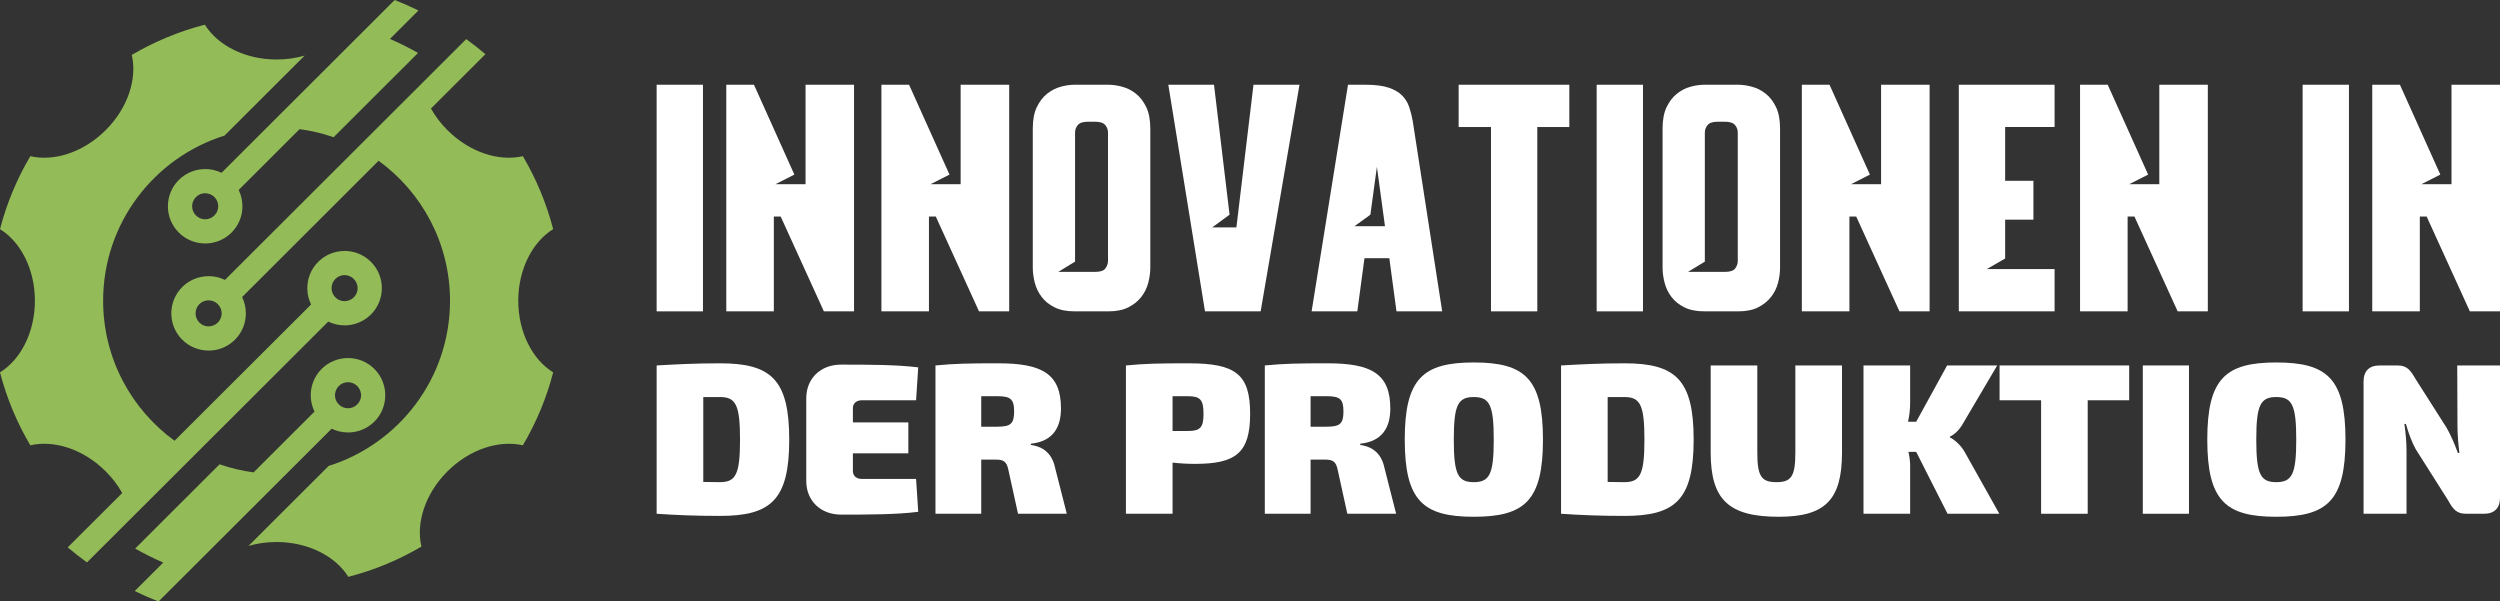
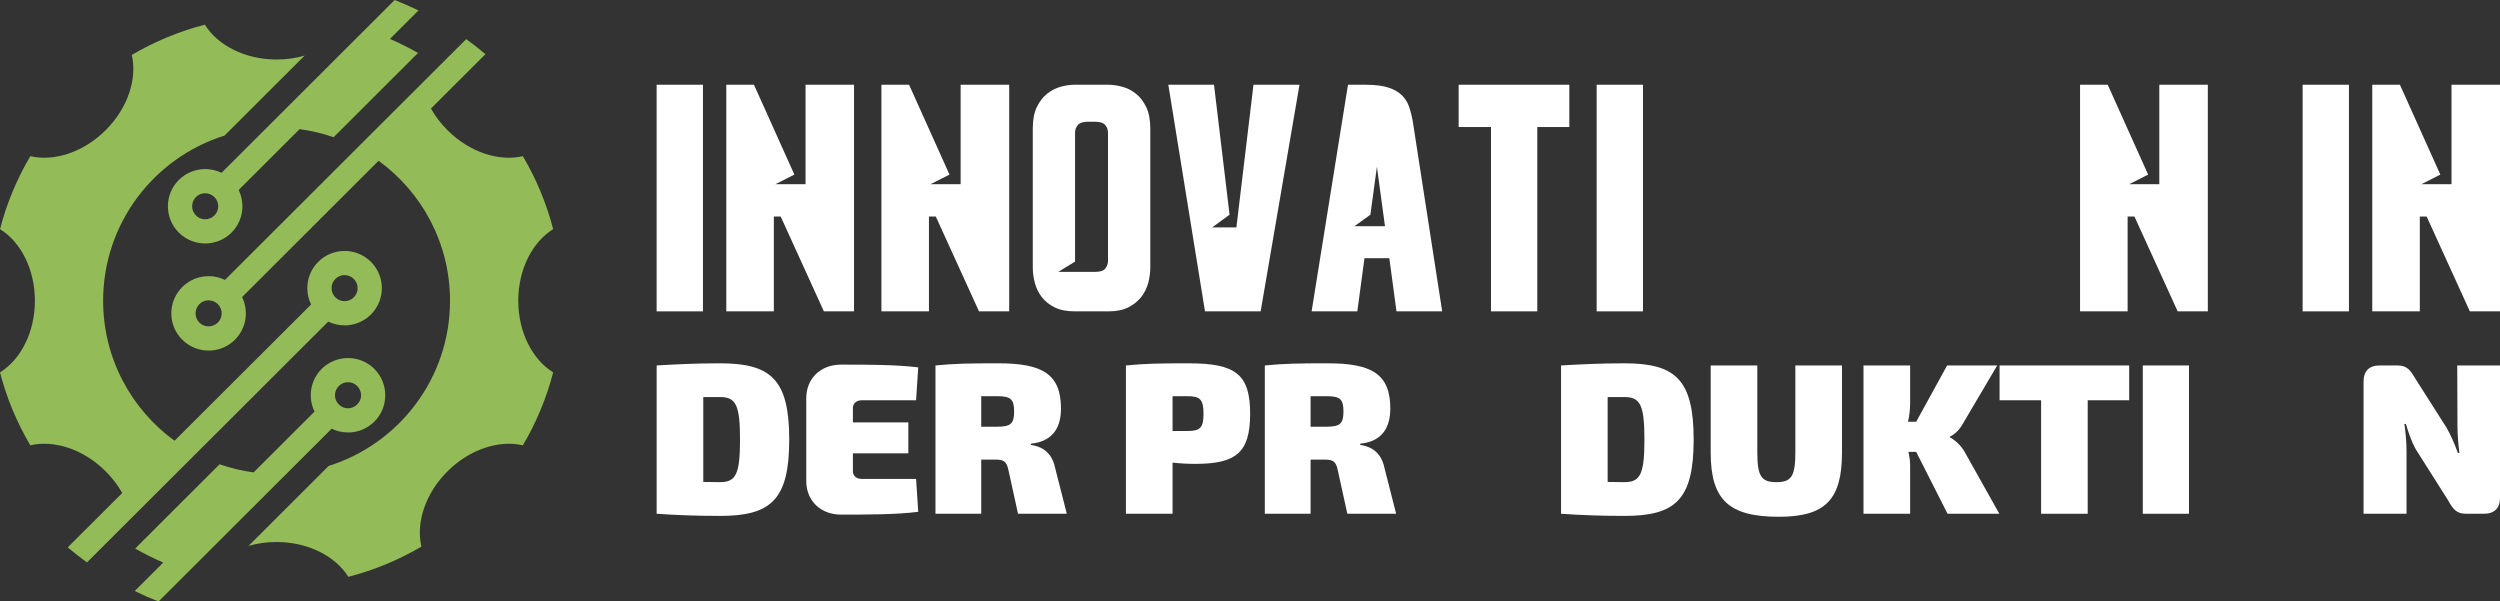
<svg xmlns="http://www.w3.org/2000/svg" version="1.1" id="Calque_1" x="0px" y="0px" width="237.013px" height="57.025px" viewBox="0 0 237.013 57.025" enable-background="new 0 0 237.013 57.025" xml:space="preserve">
  <rect x="0" y="0" width="237.013" height="57.025" fill="#333333" stroke="none" />
  <g>
    <g>
      <path fill-rule="evenodd" clip-rule="evenodd" fill="#93BB57" d="M19.776,30.941c0.315,0,0.633-0.121,0.875-0.36    c0.243-0.243,0.364-0.558,0.364-0.869v-0.008c0-0.311-0.121-0.625-0.364-0.87c-0.241-0.238-0.56-0.36-0.875-0.36l-0.004-0.003    c-0.313,0-0.627,0.122-0.87,0.363c-0.241,0.242-0.362,0.559-0.362,0.874c0,0.315,0.121,0.633,0.362,0.873    c0.243,0.244,0.557,0.363,0.87,0.363L19.776,30.941z M19.452,20.788c0.315,0,0.63-0.121,0.874-0.362    c0.243-0.242,0.364-0.556,0.364-0.869v-0.005c0-0.313-0.121-0.627-0.364-0.87c-0.243-0.241-0.559-0.36-0.874-0.36l-0.004-0.004    c-0.312,0-0.627,0.122-0.87,0.364c-0.241,0.241-0.363,0.557-0.363,0.873c0,0.316,0.122,0.631,0.363,0.871    c0.242,0.245,0.558,0.366,0.87,0.366L19.452,20.788z M32.665,26.08c-0.312,0-0.63,0.124-0.871,0.366    c-0.24,0.24-0.361,0.557-0.361,0.872c0,0.314,0.122,0.632,0.361,0.872c0.241,0.244,0.56,0.364,0.871,0.364l0.003-0.003    c0.316,0.001,0.632-0.121,0.874-0.361c0.243-0.244,0.363-0.558,0.363-0.87v-0.005c0-0.312-0.121-0.627-0.363-0.869    c-0.242-0.24-0.558-0.362-0.874-0.362L32.665,26.08z M32.989,36.235c-0.312,0-0.625,0.12-0.869,0.363    c-0.242,0.244-0.363,0.558-0.363,0.872c0,0.318,0.122,0.632,0.363,0.873c0.245,0.246,0.558,0.365,0.869,0.365l0.005-0.003    c0.316,0,0.632-0.121,0.872-0.362c0.244-0.241,0.368-0.559,0.368-0.867V37.47c0-0.312-0.125-0.626-0.368-0.872    c-0.24-0.24-0.556-0.36-0.872-0.36L32.989,36.235z M15.029,57.025c-0.768-0.299-1.522-0.633-2.258-0.992l2.705-2.698    c-0.913-0.396-1.803-0.841-2.661-1.33l8.002-7.988c1.033,0.359,2.111,0.619,3.225,0.767l5.775-5.764    c-0.24-0.486-0.358-1.019-0.358-1.55c0-0.902,0.345-1.807,1.033-2.494c0.689-0.685,1.593-1.031,2.502-1.031v-0.002    c0.904,0,1.809,0.344,2.5,1.034c0.686,0.685,1.031,1.585,1.031,2.494v0.006c0,0.905-0.345,1.807-1.031,2.492    c-0.691,0.688-1.596,1.032-2.5,1.033v-0.003c-0.534,0-1.064-0.12-1.551-0.356L15.029,57.025z M44.199,3.708    c0.626,0.45,1.233,0.928,1.823,1.425l-5.165,5.156c0.407,0.722,0.929,1.418,1.566,2.052c2.12,2.117,4.907,2.99,7.146,2.464    c1.26,2.135,2.237,4.46,2.874,6.919c-1.957,1.208-3.309,3.794-3.309,6.788c0,2.993,1.352,5.582,3.309,6.791    c-0.636,2.458-1.612,4.781-2.874,6.916c-2.239-0.522-5.026,0.352-7.146,2.467c-2.123,2.117-2.998,4.897-2.471,7.135    c-2.138,1.258-4.466,2.231-6.929,2.866c-1.211-1.951-3.803-3.301-6.804-3.301c-0.935,0-1.832,0.129-2.659,0.369l7.598-7.582    c6.667-2.092,11.506-8.312,11.506-15.66c0-5.454-2.667-10.288-6.771-13.272L22.954,28.162c0.234,0.484,0.354,1.015,0.354,1.543    v0.008c0,0.905-0.345,1.806-1.032,2.491c-0.688,0.69-1.595,1.034-2.499,1.034v-0.003c-0.908,0-1.814-0.343-2.5-1.031    c-0.691-0.688-1.036-1.593-1.036-2.495c0-0.902,0.347-1.807,1.036-2.495c0.686-0.688,1.592-1.031,2.5-1.031v-0.004    c0.53,0,1.063,0.121,1.552,0.357l6.813-6.803l0,0L44.199,3.708z M37.415,0c0.767,0.301,1.522,0.634,2.257,0.991L36.97,3.691    c0.914,0.395,1.803,0.84,2.661,1.329l-5.487,5.477l-1.763,1.761l-0.754,0.752c-1.031-0.36-2.111-0.619-3.224-0.767l-5.774,5.765    c0.234,0.486,0.354,1.014,0.354,1.544v0.005c0,0.905-0.344,1.807-1.031,2.493c-0.691,0.69-1.595,1.032-2.499,1.032v-0.001    c-0.909-0.001-1.813-0.344-2.501-1.031c-0.691-0.689-1.034-1.592-1.034-2.495c0-0.903,0.342-1.807,1.034-2.494    c0.688-0.687,1.592-1.032,2.501-1.032v-0.003c0.53,0,1.061,0.119,1.546,0.356l0.003,0.002l7.432-7.417l6.176-6.165L37.415,0z     M25.281,8.865L25.281,8.865l-2.649,2.646l-1.345,1.343c-6.671,2.091-11.51,8.311-11.51,15.659c0,5.454,2.667,10.288,6.771,13.272    l12.944-12.917c-0.24-0.489-0.358-1.021-0.358-1.55c0-0.904,0.345-1.806,1.034-2.495c0.688-0.687,1.594-1.03,2.5-1.032V23.79    c0.905,0,1.81,0.342,2.5,1.034c0.687,0.686,1.032,1.587,1.032,2.492v0.008c0,0.903-0.345,1.806-1.032,2.49    c-0.69,0.688-1.595,1.035-2.5,1.035v-0.003c-0.532,0-1.062-0.121-1.55-0.356l-6.819,6.806h0.003L8.246,53.32    c-0.627-0.452-1.234-0.93-1.825-1.427l5.167-5.155c-0.408-0.724-0.932-1.417-1.568-2.053c-2.12-2.115-4.906-2.989-7.146-2.467    C1.613,40.084,0.637,37.762,0,35.303c1.958-1.209,3.308-3.797,3.308-6.792c0-2.993-1.35-5.58-3.308-6.787    c0.637-2.459,1.613-4.784,2.874-6.919c2.24,0.525,5.026-0.35,7.146-2.466c2.12-2.115,2.997-4.896,2.473-7.132    c2.138-1.257,4.463-2.23,6.927-2.869c1.212,1.954,3.804,3.303,6.804,3.303c0.936,0,1.835-0.131,2.661-0.373L25.281,8.865z" />
    </g>
    <g>
      <g>
        <path fill="#FFFFFF" d="M74.823,41.677c0,5.705-1.729,7.234-6.559,7.234c-2.341,0-4.237-0.083-6.011-0.204v-14.06     c1.793-0.101,3.607-0.203,6.011-0.203C73.093,34.444,74.823,35.973,74.823,41.677z M68.264,45.711     c1.51,0,1.894-0.773,1.894-4.034c0-3.26-0.384-4.036-1.894-4.036h-1.589v8.05L68.264,45.711z" />
        <path fill="#FFFFFF" d="M87.052,48.521c-2.038,0.267-4.888,0.267-7.313,0.267c-1.936,0-3.302-1.305-3.302-3.198v-7.825     c0-1.894,1.366-3.197,3.302-3.197c2.425,0,5.274,0,7.313,0.262l-0.203,3.118h-5.156c-0.507,0-0.834,0.308-0.834,0.736v1.363     h5.256v2.933h-5.256v1.693c0,0.429,0.327,0.732,0.834,0.732h5.156L87.052,48.521z" />
        <path fill="#FFFFFF" d="M96.514,48.707l-0.918-4.178c-0.164-0.774-0.451-0.956-1.204-0.956h-1.366v5.134h-4.338v-14.06     c1.873-0.181,3.158-0.203,5.97-0.203c4.135,0,5.928,0.999,5.928,4.28c0,1.689-0.671,3.117-2.851,3.34v0.12     c0.773,0.104,1.954,0.49,2.303,2.202l1.099,4.32H96.514z M94.555,40.453c1.263,0,1.59-0.285,1.59-1.445     c0-1.162-0.327-1.446-1.59-1.446h-1.529v2.892H94.555z" />
        <path fill="#FFFFFF" d="M118.519,39.233c0,3.708-1.363,4.744-5.215,4.744c-0.712,0-1.445-0.039-2.139-0.119v4.849h-4.421v-14.06     c1.874-0.181,3.138-0.203,5.95-0.203C117.156,34.444,118.519,35.482,118.519,39.233z M112.592,40.861     c1.202,0,1.507-0.323,1.507-1.628c0-1.346-0.305-1.672-1.507-1.672h-1.427v3.3H112.592z" />
        <path fill="#FFFFFF" d="M127.734,48.707l-0.917-4.178c-0.163-0.774-0.448-0.956-1.2-0.956h-1.367v5.134h-4.34v-14.06     c1.874-0.181,3.16-0.203,5.972-0.203c4.135,0,5.926,0.999,5.926,4.28c0,1.689-0.669,3.117-2.851,3.34v0.12     c0.773,0.104,1.956,0.49,2.303,2.202l1.1,4.32H127.734z M125.779,40.453c1.265,0,1.587-0.285,1.587-1.445     c0-1.162-0.322-1.446-1.587-1.446h-1.529v2.892H125.779z" />
-         <path fill="#FFFFFF" d="M146.281,41.677c0,5.786-1.734,7.315-6.563,7.315c-4.807,0-6.54-1.529-6.54-7.315     c0-5.787,1.733-7.313,6.54-7.313C144.546,34.363,146.281,35.89,146.281,41.677z M137.827,41.677c0,3.261,0.384,4.034,1.892,4.034     c1.509,0,1.896-0.773,1.896-4.034c0-3.26-0.388-4.036-1.896-4.036C138.21,37.641,137.827,38.417,137.827,41.677z" />
        <path fill="#FFFFFF" d="M160.567,41.677c0,5.705-1.731,7.234-6.56,7.234c-2.345,0-4.237-0.083-6.011-0.204v-14.06     c1.792-0.101,3.604-0.203,6.011-0.203C158.835,34.444,160.567,35.973,160.567,41.677z M154.007,45.711     c1.506,0,1.893-0.773,1.893-4.034c0-3.26-0.387-4.036-1.893-4.036h-1.592v8.05L154.007,45.711z" />
        <path fill="#FFFFFF" d="M174.631,42.9c0,4.481-1.59,6.092-5.992,6.092c-4.746,0-6.457-1.61-6.457-6.092v-8.253h4.42V42.9     c0,2.263,0.389,2.811,1.814,2.811c1.404,0,1.793-0.548,1.793-2.811v-8.253h4.422V42.9z" />
        <path fill="#FFFFFF" d="M180.929,42.841c0.102,0.446,0.162,0.895,0.162,1.28v4.586h-4.422v-14.06h4.422v3.546     c0,0.571-0.061,1.203-0.202,1.792h0.776l2.932-5.338h4.748l-3.241,5.501c-0.347,0.633-0.856,1.08-1.243,1.244v0.081     c0.387,0.163,1.08,0.772,1.406,1.385l3.28,5.849h-4.909l-2.973-5.866H180.929z" />
        <path fill="#FFFFFF" d="M197.925,37.947v10.76h-4.418v-10.76h-3.937v-3.3h12.287v3.3H197.925z" />
        <path fill="#FFFFFF" d="M203.148,48.707v-14.06h4.379v14.06H203.148z" />
-         <path fill="#FFFFFF" d="M222.363,41.677c0,5.786-1.735,7.315-6.563,7.315c-4.806,0-6.538-1.529-6.538-7.315     c0-5.787,1.732-7.313,6.538-7.313C220.627,34.363,222.363,35.89,222.363,41.677z M213.907,41.677     c0,3.261,0.386,4.034,1.893,4.034c1.51,0,1.896-0.773,1.896-4.034c0-3.26-0.387-4.036-1.896-4.036     C214.292,37.641,213.907,38.417,213.907,41.677z" />
        <path fill="#FFFFFF" d="M237.013,47.18c0,0.994-0.526,1.527-1.526,1.527h-1.692c-0.916,0-1.242-0.447-1.709-1.285l-3.058-4.828     c-0.387-0.691-0.69-1.549-0.936-2.405h-0.144c0.122,0.856,0.203,1.754,0.203,2.569v5.949h-4.073V36.176     c0-0.999,0.53-1.528,1.525-1.528h1.691c0.92,0,1.224,0.45,1.714,1.283l2.932,4.607c0.389,0.671,0.755,1.508,1.079,2.403h0.144     c-0.101-0.857-0.182-1.69-0.182-2.548l-0.022-5.746h4.054V47.18z" />
      </g>
      <g>
        <path fill="#FFFFFF" d="M66.644,8.034v21.484h-4.391V8.034H66.644z" />
        <path fill="#FFFFFF" d="M71.48,8.034l3.83,8.518l-1.799,0.913h2.859v-9.43h4.597v21.484h-2.858l-4.095-8.988h-0.65v8.988h-4.508     V8.034H71.48z" />
        <path fill="#FFFFFF" d="M86.185,8.034l3.832,8.518l-1.799,0.913h2.856v-9.43h4.602v21.484h-2.86l-4.097-8.988h-0.65v8.988h-4.506     V8.034H86.185z" />
        <path fill="#FFFFFF" d="M105.074,8.034c0.413,0,0.854,0.063,1.326,0.192c0.472,0.127,0.905,0.349,1.297,0.663     c0.393,0.314,0.716,0.737,0.974,1.268c0.252,0.53,0.383,1.208,0.383,2.032v13.175c0,0.473-0.063,0.953-0.193,1.445     c-0.126,0.49-0.349,0.938-0.661,1.34c-0.315,0.403-0.723,0.732-1.225,0.987c-0.501,0.255-1.135,0.382-1.9,0.382h-3.183     c-0.768,0-1.405-0.127-1.915-0.382c-0.513-0.255-0.92-0.584-1.224-0.987c-0.305-0.402-0.521-0.85-0.647-1.34     c-0.129-0.492-0.193-0.973-0.193-1.445V12.188c0-0.824,0.126-1.502,0.384-2.032c0.255-0.531,0.577-0.953,0.972-1.268     c0.394-0.314,0.822-0.535,1.285-0.663c0.458-0.128,0.907-0.192,1.339-0.192H105.074z M105.044,12.572     c0-0.273-0.087-0.515-0.266-0.721c-0.178-0.208-0.491-0.31-0.942-0.31h-0.709c-0.45,0-0.765,0.102-0.939,0.31     c-0.18,0.207-0.267,0.448-0.267,0.721v12.231l-1.592,0.972h3.507c0.492,0,0.815-0.112,0.971-0.339     c0.158-0.226,0.237-0.457,0.237-0.692V12.572z" />
        <path fill="#FFFFFF" d="M123.199,8.034l-3.683,21.484h-5.276l-3.477-21.484h4.331l1.475,12.319l-1.651,1.208h2.299l1.62-13.527     H123.199z" />
        <path fill="#FFFFFF" d="M131.716,24.48h-2.357l-0.678,5.038h-4.333l3.449-21.484h1.678c0.905,0,1.632,0.094,2.183,0.28     c0.549,0.186,0.979,0.438,1.281,0.75c0.306,0.314,0.524,0.678,0.663,1.091s0.246,0.835,0.324,1.268l2.801,18.094h-4.333     L131.716,24.48z M131.303,21.444l-0.765-5.629l-0.618,4.539l-1.506,1.09H131.303z" />
        <path fill="#FFFFFF" d="M148.78,12.043h-3.037v17.475h-4.39V12.043h-3.066V8.034h10.493V12.043z" />
        <path fill="#FFFFFF" d="M155.763,8.034v21.484h-4.391V8.034H155.763z" />
-         <path fill="#FFFFFF" d="M164.78,8.034c0.413,0,0.854,0.063,1.328,0.192c0.471,0.127,0.902,0.349,1.296,0.663     c0.395,0.314,0.719,0.737,0.974,1.268c0.255,0.53,0.381,1.208,0.381,2.032v13.175c0,0.473-0.062,0.953-0.192,1.445     c-0.126,0.49-0.346,0.938-0.662,1.34c-0.314,0.403-0.72,0.732-1.222,0.987c-0.501,0.255-1.135,0.382-1.902,0.382h-3.183     c-0.766,0-1.404-0.127-1.914-0.382c-0.512-0.255-0.919-0.584-1.223-0.987c-0.306-0.402-0.522-0.85-0.648-1.34     c-0.129-0.492-0.192-0.973-0.192-1.445V12.188c0-0.824,0.128-1.502,0.383-2.032c0.255-0.531,0.579-0.953,0.973-1.268     c0.393-0.314,0.819-0.535,1.283-0.663c0.46-0.128,0.908-0.192,1.339-0.192H164.78z M164.75,12.572     c0-0.273-0.087-0.515-0.263-0.721c-0.177-0.208-0.493-0.31-0.944-0.31h-0.708c-0.452,0-0.765,0.102-0.942,0.31     c-0.178,0.207-0.265,0.448-0.265,0.721v12.231l-1.593,0.972h3.508c0.491,0,0.813-0.112,0.975-0.339     c0.155-0.226,0.232-0.457,0.232-0.692V12.572z" />
-         <path fill="#FFFFFF" d="M173.448,8.034l3.829,8.518l-1.797,0.913h2.857v-9.43h4.599v21.484h-2.858l-4.098-8.988h-0.647v8.988     h-4.509V8.034H173.448z" />
-         <path fill="#FFFFFF" d="M194.785,8.034v4.009h-4.687v5.097h2.681v3.685h-2.681v3.684l-1.74,1.001h6.427v4.008h-9.079V8.034     H194.785z" />
        <path fill="#FFFFFF" d="M199.823,8.034l3.831,8.518l-1.799,0.913h2.859v-9.43h4.599v21.484h-2.859l-4.097-8.988h-0.648v8.988     H197.2V8.034H199.823z" />
        <path fill="#FFFFFF" d="M222.692,8.034v21.484h-4.391V8.034H222.692z" />
        <path fill="#FFFFFF" d="M227.525,8.034l3.831,8.518l-1.799,0.913h2.858v-9.43h4.598v21.484h-2.857l-4.096-8.988h-0.648v8.988     h-4.511V8.034H227.525z" />
      </g>
    </g>
  </g>
</svg>